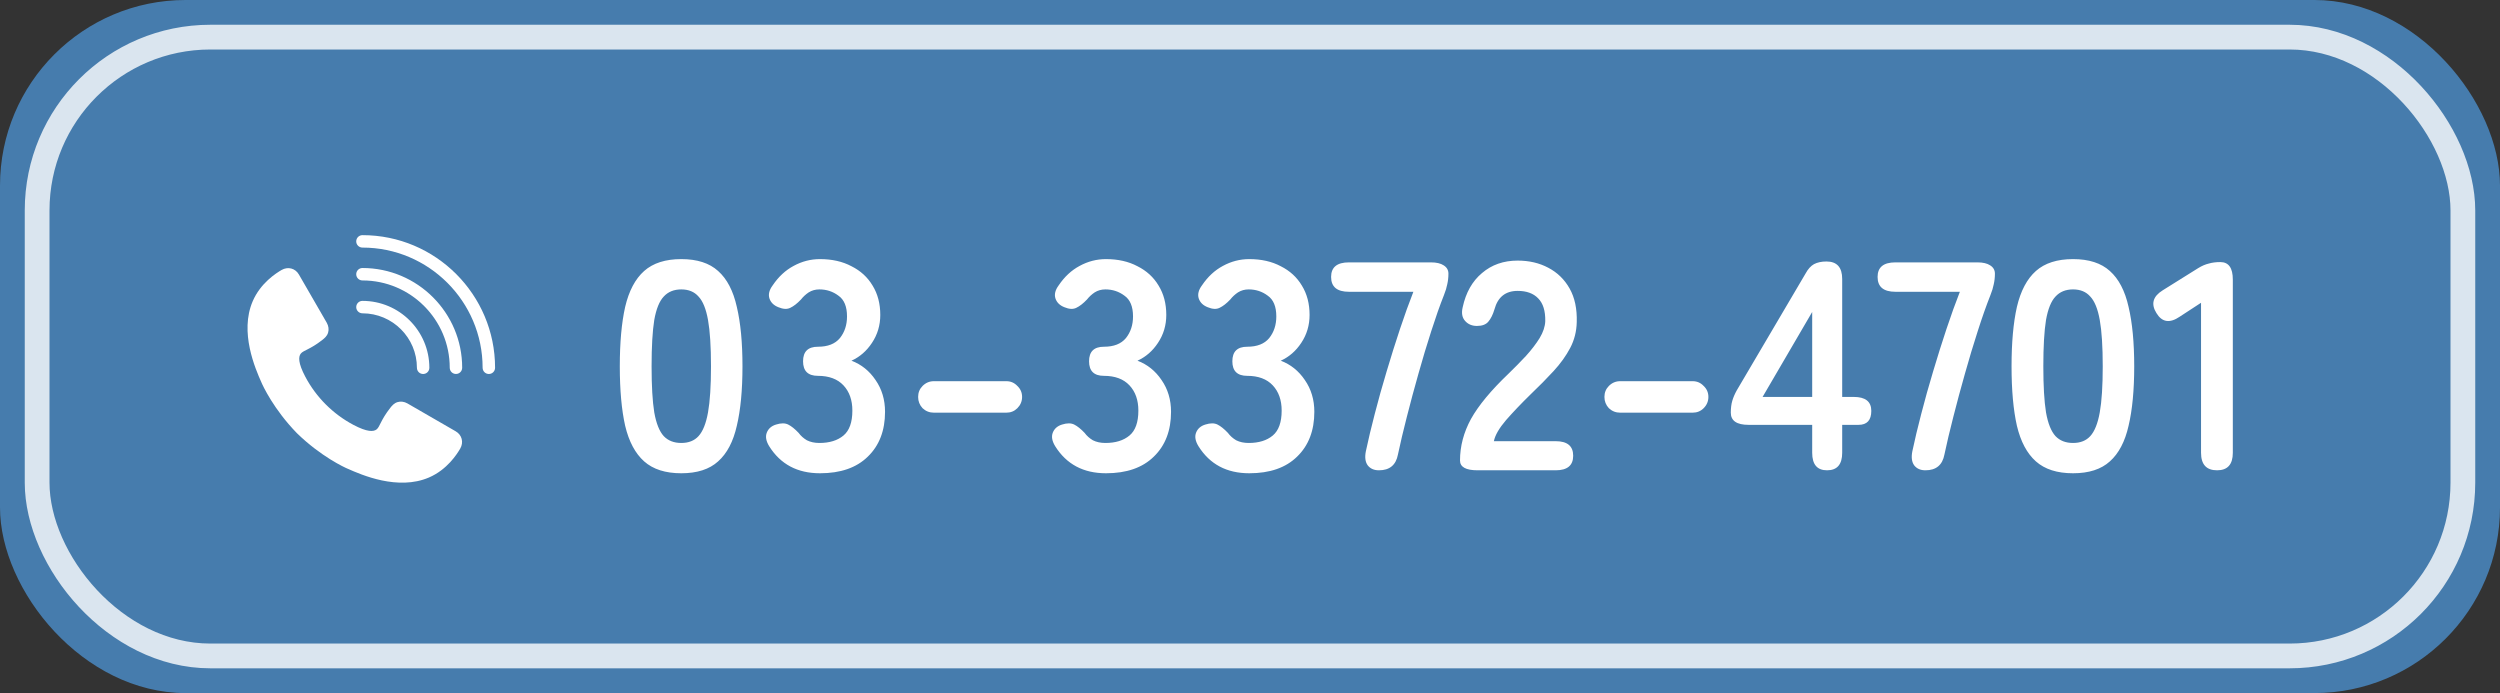
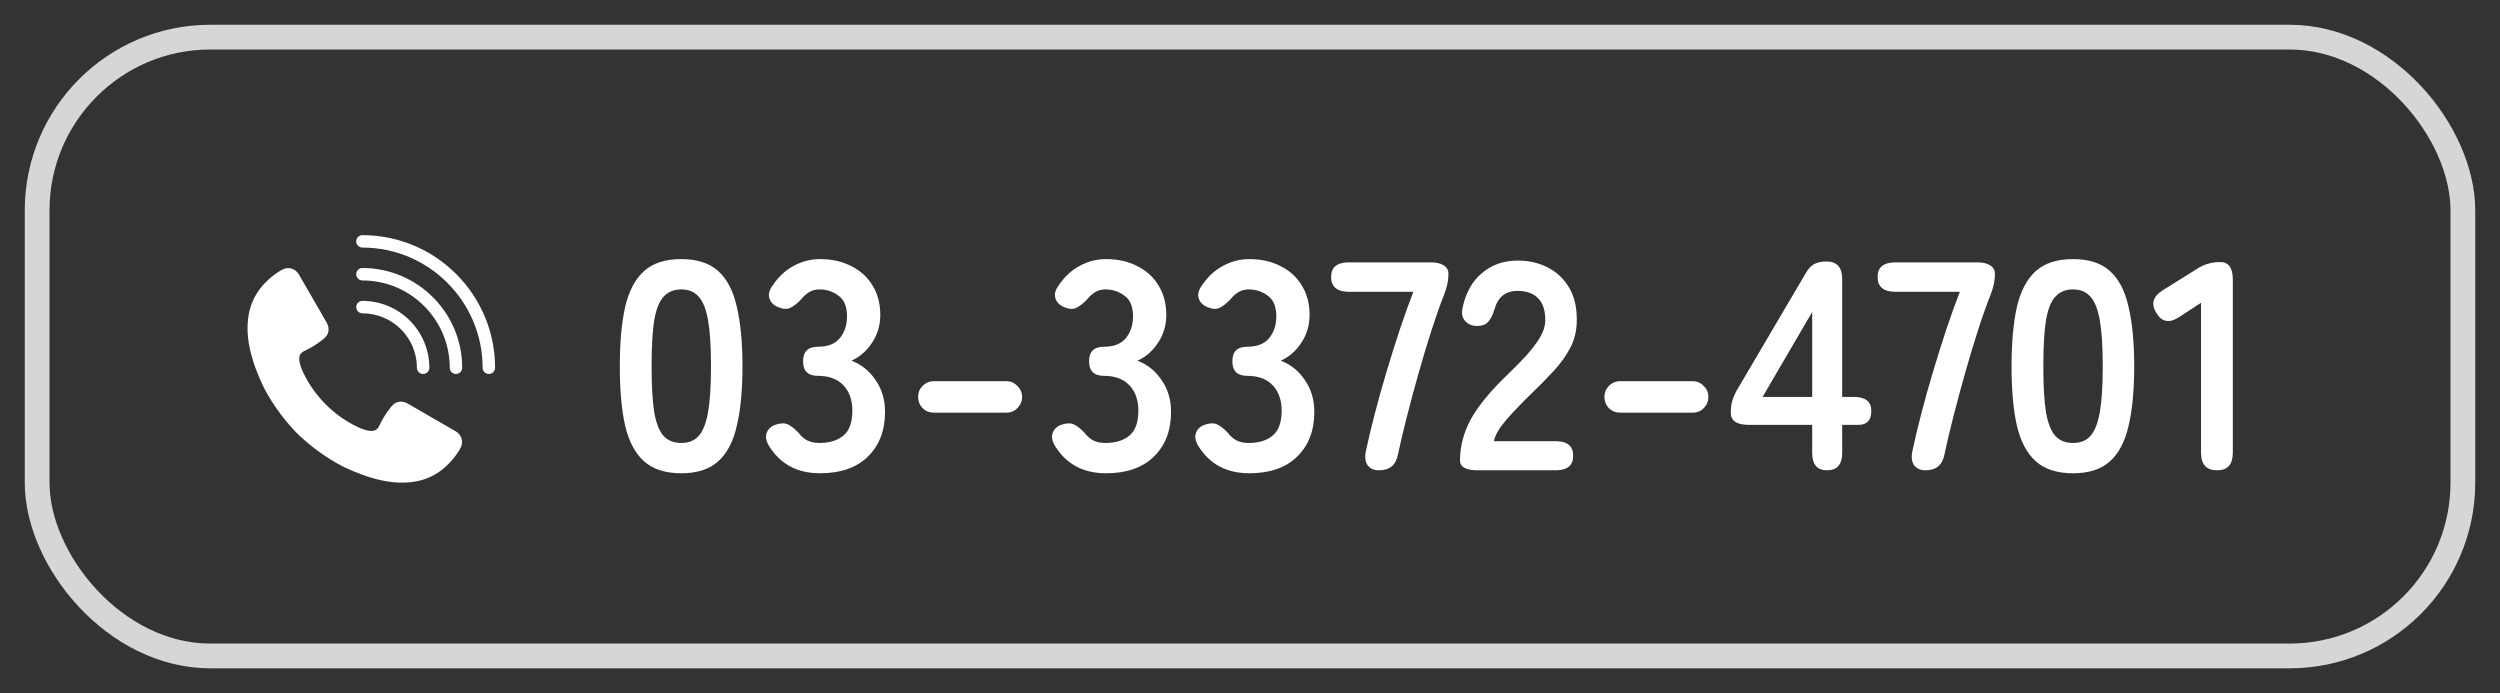
<svg xmlns="http://www.w3.org/2000/svg" width="202" height="56" viewBox="0 0 202 56" fill="none">
  <rect x="0" y="0" width="202" height="56" fill="#333333" stroke="none" />
-   <rect opacity="0.8" width="202" height="56" rx="15" fill="#4B8FCC" />
  <path d="M26.035 27.474C26.22 27.329 26.433 27.156 26.513 26.866C26.585 26.616 26.548 26.341 26.405 26.084C25.658 24.783 24.908 23.486 24.153 22.183C23.86 21.673 23.265 21.52 22.755 21.813C22.312 22.07 21.052 22.866 20.417 24.343C19.342 26.849 20.627 29.782 21.125 30.904C21.23 31.154 22.112 33.072 23.995 35.005C25.928 36.888 27.846 37.773 28.096 37.875C29.221 38.373 32.151 39.658 34.657 38.583C36.134 37.948 36.929 36.688 37.187 36.245C37.48 35.735 37.327 35.14 36.817 34.847C35.517 34.092 34.219 33.342 32.916 32.594C32.659 32.45 32.381 32.414 32.134 32.487C31.844 32.567 31.671 32.78 31.526 32.965C30.759 33.945 30.696 34.48 30.434 34.692C30.183 34.895 29.669 34.917 28.561 34.332C26.906 33.457 25.543 32.094 24.668 30.439C24.083 29.331 24.103 28.817 24.308 28.566C24.52 28.304 25.055 28.241 26.035 27.474Z" fill="white" />
  <path d="M39.5 30.219C39.777 30.219 40.002 29.994 40.002 29.717C40.002 23.808 35.197 19 29.286 19C29.008 19 28.783 19.225 28.783 19.503C28.783 19.78 29.008 20.005 29.286 20.005C34.639 20.005 38.995 24.361 38.995 29.714C38.995 29.994 39.222 30.219 39.5 30.219Z" fill="white" />
-   <path d="M29.286 21.655C29.008 21.655 28.783 21.88 28.783 22.158C28.783 22.436 29.008 22.66 29.286 22.66C33.176 22.66 36.339 25.826 36.339 29.714C36.339 29.992 36.564 30.217 36.842 30.217C37.12 30.217 37.344 29.992 37.344 29.714C37.347 25.271 33.731 21.655 29.286 21.655Z" fill="white" />
+   <path d="M29.286 21.655C29.008 21.655 28.783 21.88 28.783 22.158C28.783 22.436 29.008 22.66 29.286 22.66C33.176 22.66 36.339 25.826 36.339 29.714C36.339 29.992 36.564 30.217 36.842 30.217C37.12 30.217 37.344 29.992 37.344 29.714C37.347 25.271 33.731 21.655 29.286 21.655" fill="white" />
  <path d="M33.687 29.717C33.687 29.994 33.911 30.219 34.189 30.219C34.467 30.219 34.692 29.994 34.692 29.717C34.692 26.736 32.266 24.311 29.286 24.311C29.008 24.311 28.783 24.536 28.783 24.813C28.783 25.091 29.008 25.316 29.286 25.316C31.714 25.316 33.687 27.289 33.687 29.717Z" fill="white" />
  <rect opacity="0.8" x="3" y="3" width="196" height="50" rx="14" stroke="white" stroke-width="2" />
  <path d="M55.048 38.24C53.768 38.24 52.768 37.92 52.048 37.28C51.328 36.64 50.816 35.68 50.512 34.4C50.224 33.12 50.08 31.52 50.08 29.6C50.08 27.68 50.224 26.08 50.512 24.8C50.816 23.504 51.328 22.536 52.048 21.896C52.768 21.256 53.768 20.936 55.048 20.936C56.328 20.936 57.32 21.256 58.024 21.896C58.744 22.536 59.248 23.504 59.536 24.8C59.84 26.08 59.992 27.68 59.992 29.6C59.992 31.52 59.84 33.12 59.536 34.4C59.248 35.68 58.744 36.64 58.024 37.28C57.32 37.92 56.328 38.24 55.048 38.24ZM55.048 35.792C55.64 35.792 56.104 35.608 56.44 35.24C56.792 34.856 57.048 34.216 57.208 33.32C57.368 32.424 57.448 31.184 57.448 29.6C57.448 28 57.368 26.752 57.208 25.856C57.048 24.96 56.792 24.328 56.44 23.96C56.104 23.576 55.64 23.384 55.048 23.384C54.456 23.384 53.984 23.576 53.632 23.96C53.28 24.328 53.024 24.96 52.864 25.856C52.72 26.752 52.648 28 52.648 29.6C52.648 31.184 52.72 32.424 52.864 33.32C53.024 34.216 53.28 34.856 53.632 35.24C53.984 35.608 54.456 35.792 55.048 35.792ZM66.255 38.24C64.431 38.24 63.063 37.512 62.151 36.056C61.895 35.64 61.831 35.272 61.959 34.952C62.087 34.632 62.335 34.416 62.703 34.304C63.103 34.176 63.431 34.176 63.687 34.304C63.943 34.432 64.223 34.656 64.527 34.976C64.703 35.216 64.927 35.416 65.199 35.576C65.487 35.72 65.823 35.792 66.207 35.792C67.023 35.792 67.671 35.592 68.151 35.192C68.631 34.792 68.871 34.12 68.871 33.176C68.871 32.328 68.631 31.648 68.151 31.136C67.671 30.624 66.983 30.368 66.087 30.368C65.287 30.368 64.887 29.976 64.887 29.192C64.887 28.408 65.287 28.016 66.087 28.016C66.887 28.016 67.479 27.784 67.863 27.32C68.247 26.84 68.439 26.256 68.439 25.568C68.439 24.768 68.207 24.208 67.743 23.888C67.295 23.552 66.783 23.384 66.207 23.384C65.887 23.384 65.599 23.464 65.343 23.624C65.103 23.784 64.895 23.976 64.719 24.2C64.415 24.52 64.127 24.744 63.855 24.872C63.599 25 63.279 24.984 62.895 24.824C62.527 24.68 62.287 24.448 62.175 24.128C62.063 23.792 62.151 23.432 62.439 23.048C62.903 22.36 63.463 21.84 64.119 21.488C64.791 21.12 65.503 20.936 66.255 20.936C67.231 20.936 68.079 21.128 68.799 21.512C69.535 21.88 70.103 22.4 70.503 23.072C70.919 23.744 71.127 24.536 71.127 25.448C71.127 26.28 70.903 27.032 70.455 27.704C70.023 28.36 69.471 28.84 68.799 29.144C69.599 29.448 70.247 29.968 70.743 30.704C71.255 31.44 71.511 32.296 71.511 33.272C71.511 34.792 71.047 36 70.119 36.896C69.207 37.792 67.919 38.24 66.255 38.24ZM75.457 33.344C75.105 33.344 74.801 33.224 74.545 32.984C74.305 32.728 74.185 32.424 74.185 32.072C74.185 31.72 74.305 31.424 74.545 31.184C74.801 30.928 75.105 30.8 75.457 30.8H81.313C81.665 30.8 81.961 30.928 82.201 31.184C82.457 31.424 82.585 31.72 82.585 32.072C82.585 32.424 82.457 32.728 82.201 32.984C81.961 33.224 81.665 33.344 81.313 33.344H75.457ZM89.364 38.24C87.54 38.24 86.172 37.512 85.26 36.056C85.004 35.64 84.94 35.272 85.068 34.952C85.196 34.632 85.444 34.416 85.812 34.304C86.212 34.176 86.54 34.176 86.796 34.304C87.052 34.432 87.332 34.656 87.636 34.976C87.812 35.216 88.036 35.416 88.308 35.576C88.596 35.72 88.932 35.792 89.316 35.792C90.132 35.792 90.78 35.592 91.26 35.192C91.74 34.792 91.98 34.12 91.98 33.176C91.98 32.328 91.74 31.648 91.26 31.136C90.78 30.624 90.092 30.368 89.196 30.368C88.396 30.368 87.996 29.976 87.996 29.192C87.996 28.408 88.396 28.016 89.196 28.016C89.996 28.016 90.588 27.784 90.972 27.32C91.356 26.84 91.548 26.256 91.548 25.568C91.548 24.768 91.316 24.208 90.852 23.888C90.404 23.552 89.892 23.384 89.316 23.384C88.996 23.384 88.708 23.464 88.452 23.624C88.212 23.784 88.004 23.976 87.828 24.2C87.524 24.52 87.236 24.744 86.964 24.872C86.708 25 86.388 24.984 86.004 24.824C85.636 24.68 85.396 24.448 85.284 24.128C85.172 23.792 85.26 23.432 85.548 23.048C86.012 22.36 86.572 21.84 87.228 21.488C87.9 21.12 88.612 20.936 89.364 20.936C90.34 20.936 91.188 21.128 91.908 21.512C92.644 21.88 93.212 22.4 93.612 23.072C94.028 23.744 94.236 24.536 94.236 25.448C94.236 26.28 94.012 27.032 93.564 27.704C93.132 28.36 92.58 28.84 91.908 29.144C92.708 29.448 93.356 29.968 93.852 30.704C94.364 31.44 94.62 32.296 94.62 33.272C94.62 34.792 94.156 36 93.228 36.896C92.316 37.792 91.028 38.24 89.364 38.24ZM100.942 38.24C99.118 38.24 97.75 37.512 96.838 36.056C96.582 35.64 96.518 35.272 96.646 34.952C96.774 34.632 97.022 34.416 97.39 34.304C97.79 34.176 98.118 34.176 98.374 34.304C98.63 34.432 98.91 34.656 99.214 34.976C99.39 35.216 99.614 35.416 99.886 35.576C100.174 35.72 100.51 35.792 100.894 35.792C101.71 35.792 102.358 35.592 102.838 35.192C103.318 34.792 103.558 34.12 103.558 33.176C103.558 32.328 103.318 31.648 102.838 31.136C102.358 30.624 101.67 30.368 100.774 30.368C99.974 30.368 99.574 29.976 99.574 29.192C99.574 28.408 99.974 28.016 100.774 28.016C101.574 28.016 102.166 27.784 102.55 27.32C102.934 26.84 103.126 26.256 103.126 25.568C103.126 24.768 102.894 24.208 102.43 23.888C101.982 23.552 101.47 23.384 100.894 23.384C100.574 23.384 100.286 23.464 100.03 23.624C99.79 23.784 99.582 23.976 99.406 24.2C99.102 24.52 98.814 24.744 98.542 24.872C98.286 25 97.966 24.984 97.582 24.824C97.214 24.68 96.974 24.448 96.862 24.128C96.75 23.792 96.838 23.432 97.126 23.048C97.59 22.36 98.15 21.84 98.806 21.488C99.478 21.12 100.19 20.936 100.942 20.936C101.918 20.936 102.766 21.128 103.486 21.512C104.222 21.88 104.79 22.4 105.19 23.072C105.606 23.744 105.814 24.536 105.814 25.448C105.814 26.28 105.59 27.032 105.142 27.704C104.71 28.36 104.158 28.84 103.486 29.144C104.286 29.448 104.934 29.968 105.43 30.704C105.942 31.44 106.198 32.296 106.198 33.272C106.198 34.792 105.734 36 104.806 36.896C103.894 37.792 102.606 38.24 100.942 38.24ZM111.417 38C111.017 38 110.713 37.864 110.505 37.592C110.313 37.32 110.265 36.944 110.361 36.464C110.553 35.552 110.793 34.544 111.081 33.44C111.369 32.32 111.689 31.176 112.041 30.008C112.393 28.824 112.753 27.68 113.121 26.576C113.489 25.472 113.849 24.472 114.201 23.576H108.993C108.033 23.576 107.553 23.176 107.553 22.376C107.553 21.592 108.033 21.2 108.993 21.2H115.617C116.065 21.2 116.409 21.28 116.649 21.44C116.905 21.6 117.033 21.824 117.033 22.112C117.033 22.416 117.001 22.704 116.937 22.976C116.889 23.232 116.801 23.52 116.673 23.84C116.337 24.688 115.993 25.664 115.641 26.768C115.289 27.856 114.945 29 114.609 30.2C114.273 31.384 113.961 32.544 113.673 33.68C113.385 34.8 113.145 35.816 112.953 36.728C112.793 37.576 112.281 38 111.417 38ZM119.385 38C118.441 38 117.969 37.736 117.969 37.208C117.969 36.056 118.265 34.936 118.857 33.848C119.465 32.76 120.473 31.544 121.881 30.2C122.377 29.72 122.849 29.24 123.297 28.76C123.745 28.264 124.113 27.784 124.401 27.32C124.689 26.84 124.841 26.384 124.857 25.952C124.873 25.12 124.681 24.504 124.281 24.104C123.897 23.704 123.345 23.504 122.625 23.504C121.649 23.504 121.025 24 120.753 24.992C120.625 25.424 120.457 25.76 120.249 26C120.057 26.224 119.753 26.336 119.337 26.336C118.937 26.336 118.617 26.2 118.377 25.928C118.137 25.656 118.073 25.288 118.185 24.824C118.441 23.64 118.961 22.72 119.745 22.064C120.529 21.392 121.489 21.056 122.625 21.056C123.553 21.056 124.377 21.248 125.097 21.632C125.833 22.016 126.409 22.576 126.825 23.312C127.241 24.048 127.433 24.952 127.401 26.024C127.385 26.776 127.209 27.472 126.873 28.112C126.537 28.752 126.089 29.376 125.529 29.984C124.985 30.576 124.361 31.208 123.657 31.88C122.921 32.6 122.265 33.288 121.689 33.944C121.129 34.6 120.801 35.168 120.705 35.648H125.697C126.641 35.648 127.113 36.04 127.113 36.824C127.113 37.608 126.641 38 125.697 38H119.385ZM130.91 33.344C130.558 33.344 130.254 33.224 129.998 32.984C129.758 32.728 129.638 32.424 129.638 32.072C129.638 31.72 129.758 31.424 129.998 31.184C130.254 30.928 130.558 30.8 130.91 30.8H136.766C137.118 30.8 137.414 30.928 137.654 31.184C137.91 31.424 138.038 31.72 138.038 32.072C138.038 32.424 137.91 32.728 137.654 32.984C137.414 33.224 137.118 33.344 136.766 33.344H130.91ZM147.625 38C146.825 38 146.425 37.528 146.425 36.584V34.328H141.289C140.329 34.328 139.849 34 139.849 33.344C139.849 32.976 139.889 32.656 139.969 32.384C140.049 32.112 140.169 31.832 140.329 31.544L145.897 22.088C146.089 21.736 146.313 21.488 146.569 21.344C146.841 21.2 147.177 21.128 147.577 21.128C148.425 21.128 148.849 21.6 148.849 22.544V32.072H149.785C150.729 32.072 151.201 32.448 151.201 33.2C151.201 33.952 150.857 34.328 150.169 34.328H148.849V36.584C148.849 37.528 148.441 38 147.625 38ZM142.417 32.072H146.425V25.208L142.417 32.072ZM155.573 38C155.173 38 154.869 37.864 154.661 37.592C154.469 37.32 154.421 36.944 154.517 36.464C154.709 35.552 154.949 34.544 155.237 33.44C155.525 32.32 155.845 31.176 156.197 30.008C156.549 28.824 156.909 27.68 157.277 26.576C157.645 25.472 158.005 24.472 158.357 23.576H153.149C152.189 23.576 151.709 23.176 151.709 22.376C151.709 21.592 152.189 21.2 153.149 21.2H159.773C160.221 21.2 160.565 21.28 160.805 21.44C161.061 21.6 161.189 21.824 161.189 22.112C161.189 22.416 161.157 22.704 161.093 22.976C161.045 23.232 160.957 23.52 160.829 23.84C160.493 24.688 160.149 25.664 159.797 26.768C159.445 27.856 159.101 29 158.765 30.2C158.429 31.384 158.117 32.544 157.829 33.68C157.541 34.8 157.301 35.816 157.109 36.728C156.949 37.576 156.437 38 155.573 38ZM167.501 38.24C166.221 38.24 165.221 37.92 164.501 37.28C163.781 36.64 163.269 35.68 162.965 34.4C162.677 33.12 162.533 31.52 162.533 29.6C162.533 27.68 162.677 26.08 162.965 24.8C163.269 23.504 163.781 22.536 164.501 21.896C165.221 21.256 166.221 20.936 167.501 20.936C168.781 20.936 169.773 21.256 170.477 21.896C171.197 22.536 171.701 23.504 171.989 24.8C172.293 26.08 172.445 27.68 172.445 29.6C172.445 31.52 172.293 33.12 171.989 34.4C171.701 35.68 171.197 36.64 170.477 37.28C169.773 37.92 168.781 38.24 167.501 38.24ZM167.501 35.792C168.093 35.792 168.557 35.608 168.893 35.24C169.245 34.856 169.501 34.216 169.661 33.32C169.821 32.424 169.901 31.184 169.901 29.6C169.901 28 169.821 26.752 169.661 25.856C169.501 24.96 169.245 24.328 168.893 23.96C168.557 23.576 168.093 23.384 167.501 23.384C166.909 23.384 166.437 23.576 166.085 23.96C165.733 24.328 165.477 24.96 165.317 25.856C165.173 26.752 165.101 28 165.101 29.6C165.101 31.184 165.173 32.424 165.317 33.32C165.477 34.216 165.733 34.856 166.085 35.24C166.437 35.608 166.909 35.792 167.501 35.792ZM179.14 38C178.276 38 177.844 37.528 177.844 36.584V24.464L176.116 25.592C175.316 26.136 174.692 26.04 174.244 25.304C173.78 24.568 173.948 23.952 174.748 23.456L177.628 21.656C177.916 21.48 178.196 21.36 178.468 21.296C178.74 21.216 179.052 21.176 179.404 21.176C180.076 21.176 180.412 21.648 180.412 22.592V36.584C180.412 37.528 179.988 38 179.14 38Z" fill="white" />
</svg>